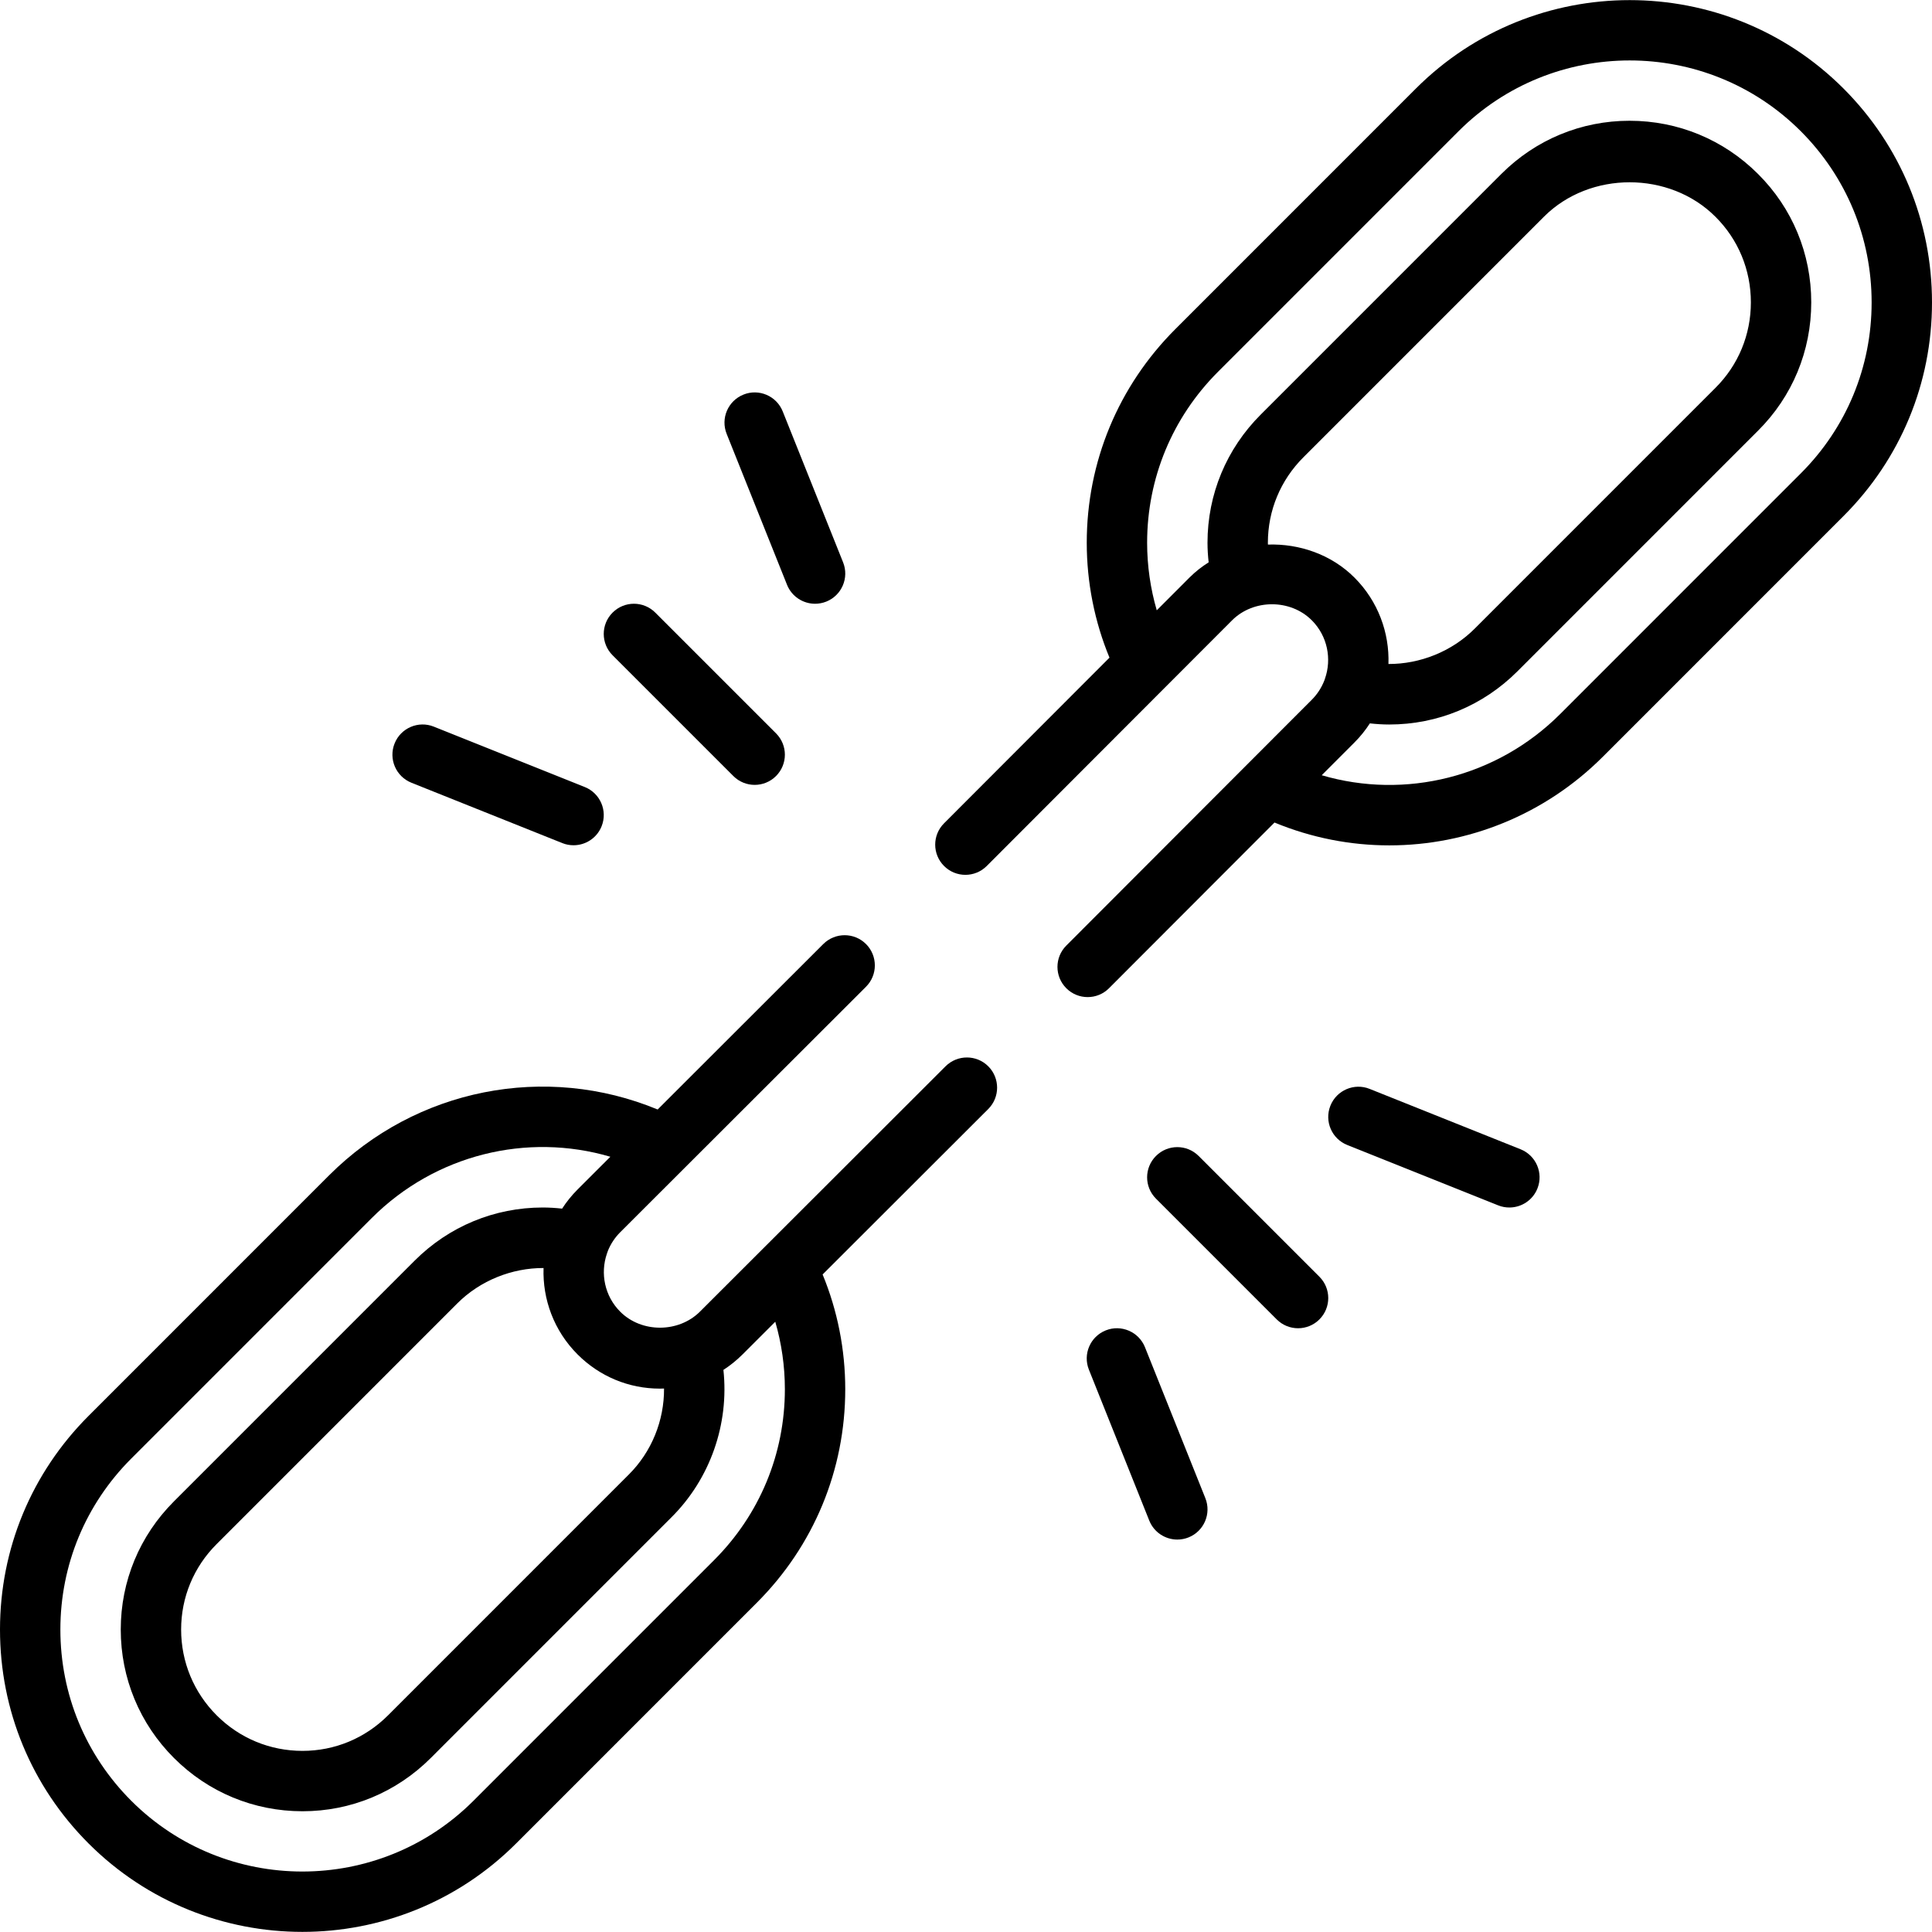
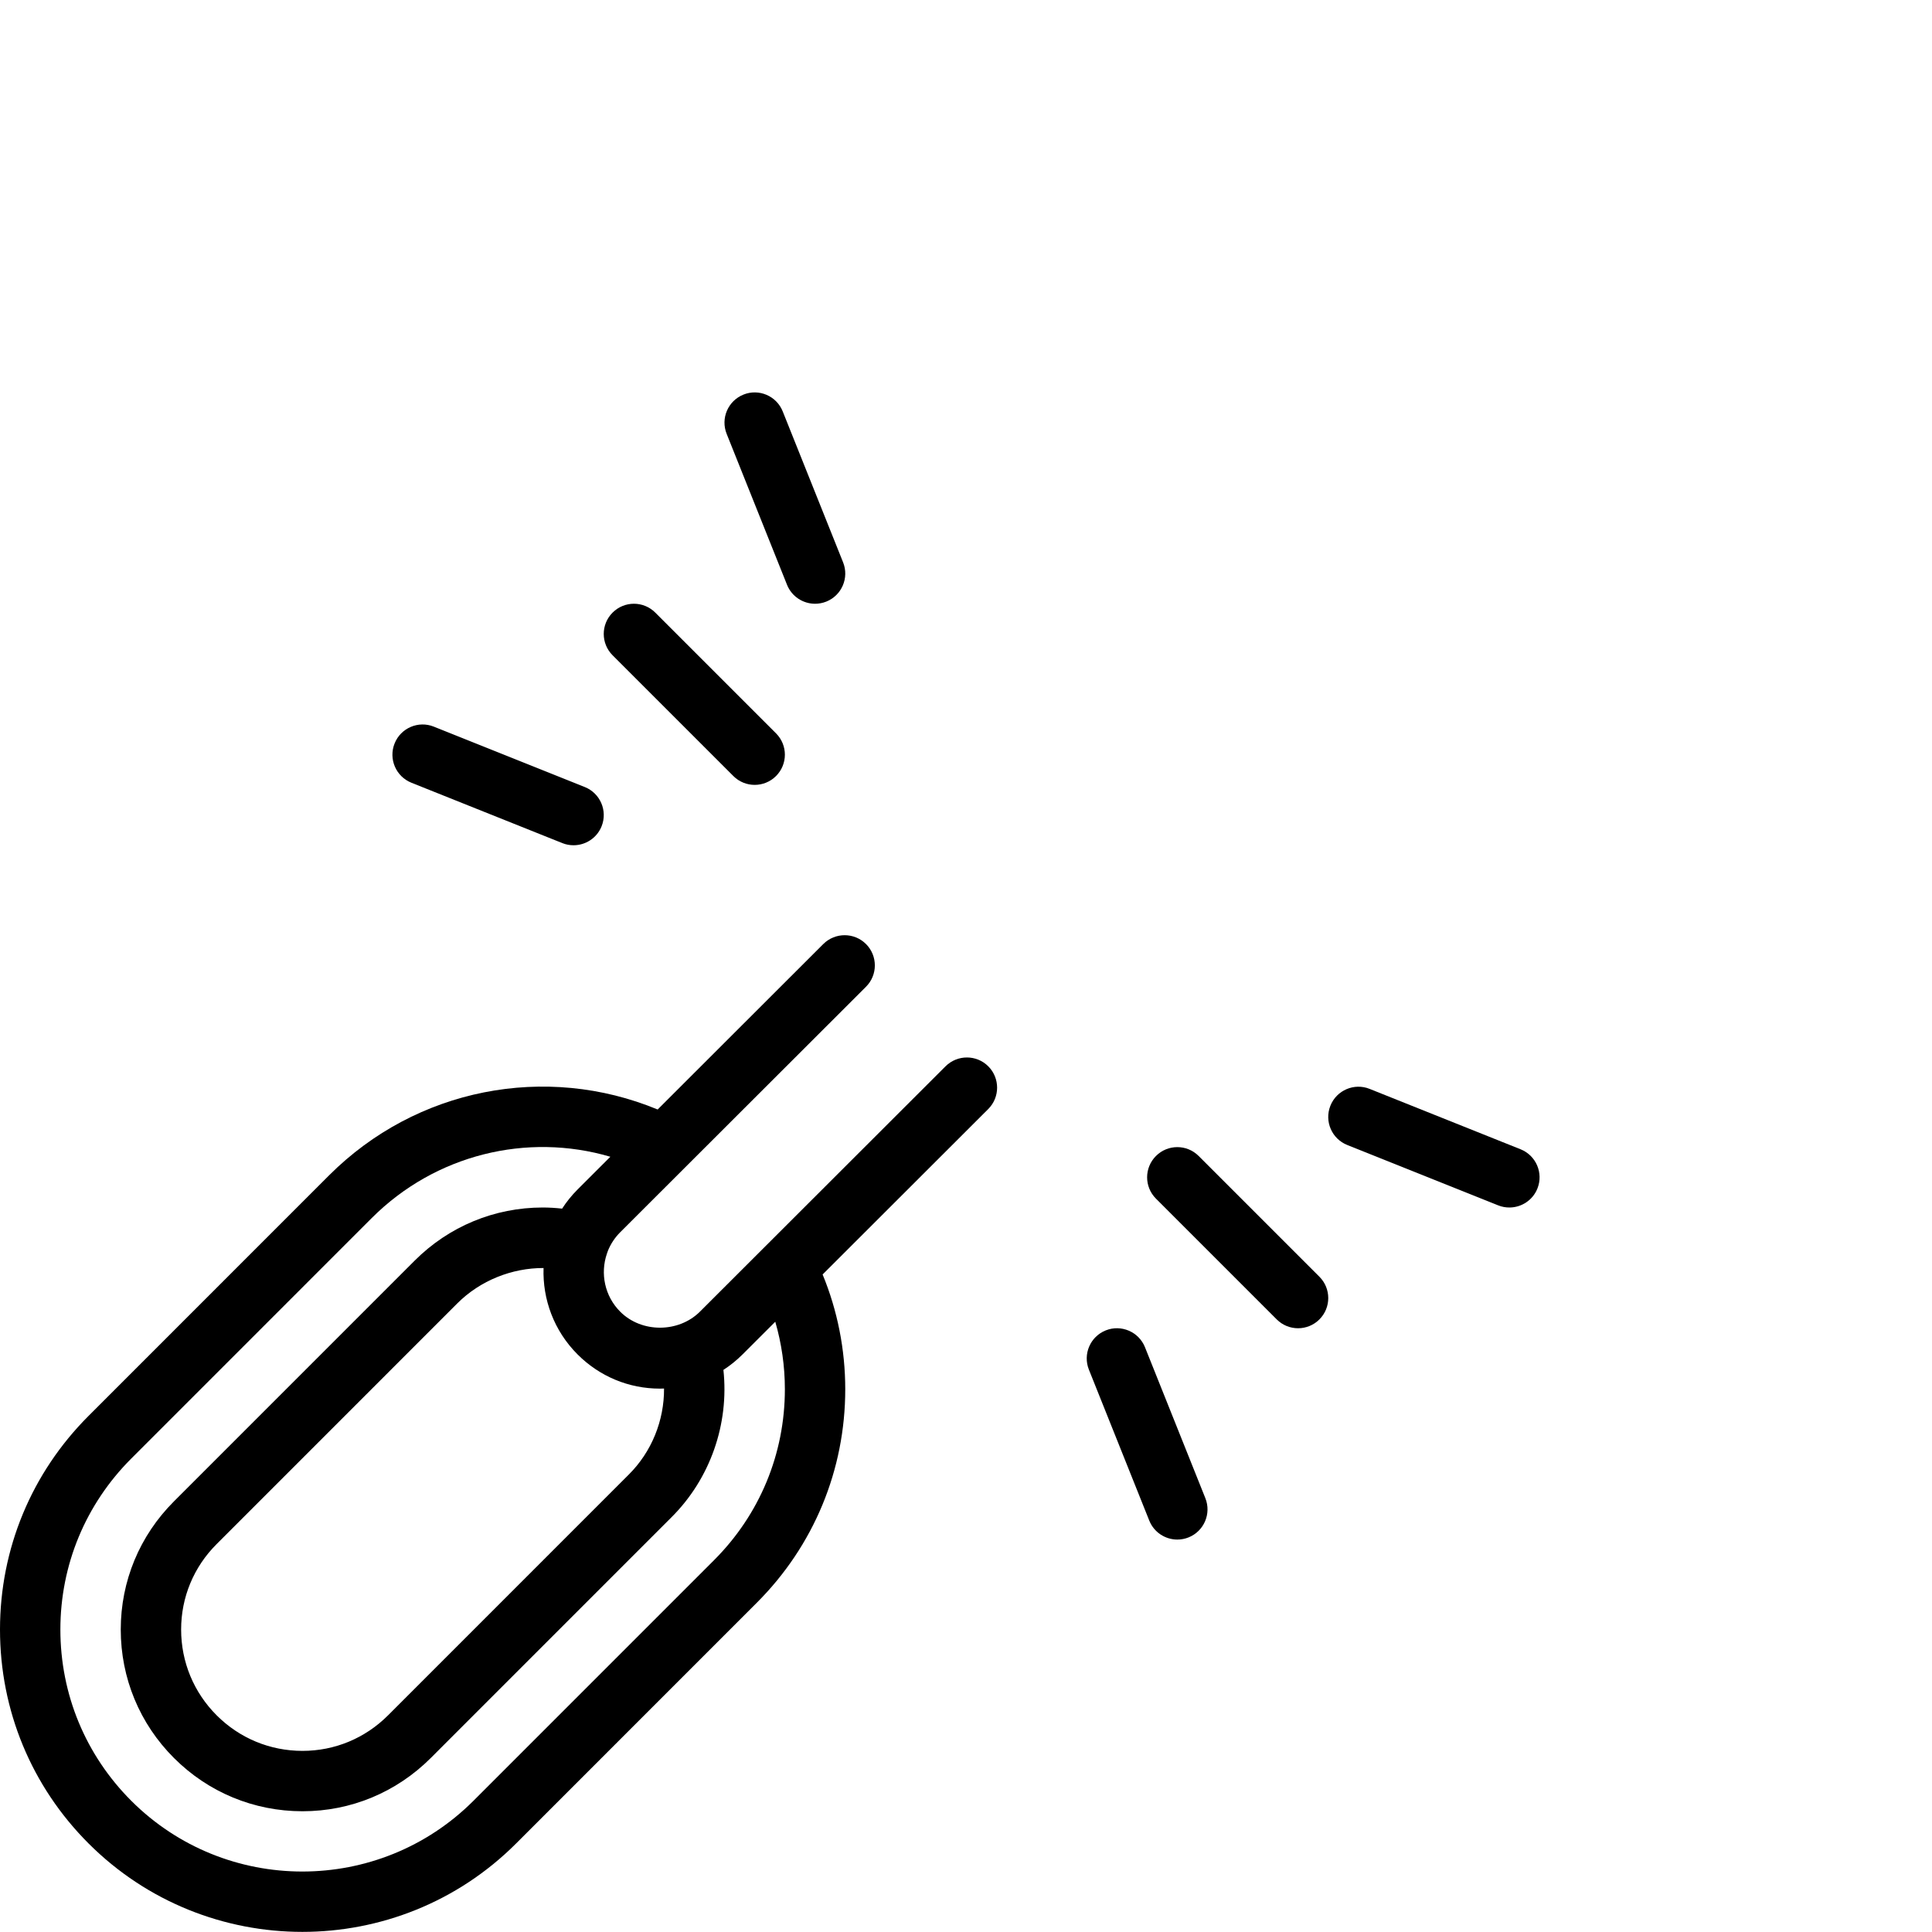
<svg xmlns="http://www.w3.org/2000/svg" version="1.1" id="Capa_1" x="0px" y="0px" viewBox="0 0 512 512" style="enable-background:new 0 0 512 512;" xml:space="preserve">
  <g>
    <g>
      <g>
-         <path d="M488.544,23.458c-31.232-31.232-82.064-31.24-113.312,0l-63.76,63.768C296.336,102.354,288,122.465,288,143.841     c0,10.5,2.075,20.911,6.024,30.444l-43.848,43.908c-3.12,3.128-3.12,8.184,0.016,11.312c3.112,3.112,8.184,3.128,11.312-0.016     l65.024-65.112c5.624-5.616,15.408-5.688,21.096-0.008c4.188,4.188,5.344,10.26,3.499,15.505     c-0.06,0.154-0.113,0.312-0.164,0.471c-0.726,1.863-1.833,3.61-3.335,5.112l-16.994,17.017c-0.195,0.177-0.382,0.364-0.56,0.561     l-47.494,47.558c-3.12,3.128-3.12,8.184,0.016,11.312c1.552,1.552,3.6,2.336,5.648,2.336c2.048,0,4.104-0.776,5.664-2.352     l43.851-43.91c9.827,4.063,20.158,6.054,30.429,6.054c20.728,0,41.192-8.088,56.592-23.496l63.76-63.768     C503.672,121.65,512,101.538,512,80.153C512,58.738,503.672,38.601,488.544,23.458z M336.015,144.316     C336.012,144.158,336,144,336,143.841c0-8.544,3.344-16.592,9.416-22.656l63.76-63.768c12.176-12.168,33.28-12.128,45.424,0.016     c6.064,6.032,9.4,14.096,9.4,22.696c0,8.592-3.336,16.648-9.408,22.68l-63.76,63.768c-6.094,6.1-14.523,9.419-22.879,9.389     c0.279-8.261-2.721-16.614-9.017-22.909C352.82,146.946,344.363,144.044,336.015,144.316z M477.224,125.458l-63.76,63.768     c-16.794,16.78-41.07,22.712-63.194,16.222l8.666-8.678c1.571-1.571,2.933-3.273,4.094-5.067     c1.699,0.187,3.412,0.299,5.138,0.299c12.816,0,24.88-5.008,33.968-14.096l63.744-63.752C474.984,105.098,480,93.025,480,80.13     s-5.008-24.984-14.104-34.024c-9.096-9.096-21.192-14.104-34.056-14.104c-12.816,0-24.88,5.008-33.968,14.096l-63.76,63.768     C325.008,118.953,320,131.018,320,143.841c0,1.738,0.113,3.467,0.305,5.184c-1.818,1.14-3.528,2.48-5.081,4.032l-8.67,8.682     c-1.676-5.759-2.554-11.803-2.554-17.898c0-17.096,6.672-33.192,18.776-45.304l63.76-63.768c25.016-25,65.688-25,90.688,0     C489.328,46.89,496,63.002,496,80.153C496,97.265,489.336,113.354,477.224,125.458z" />
        <path d="M250.584,282.577l-47.546,47.493c-0.197,0.178-0.383,0.364-0.559,0.558l-17.007,16.988     c-5.632,5.608-15.416,5.68-21.096,0.008c-4.154-4.154-5.324-10.16-3.545-15.372c0.107-0.259,0.201-0.526,0.282-0.801     c0.727-1.787,1.814-3.46,3.263-4.907l65.12-65.04c3.128-3.128,3.128-8.192,0.008-11.32c-3.128-3.128-8.192-3.12-11.32-0.008     l-43.901,43.853c-29.663-12.29-63.992-5.624-87.051,17.427l-63.76,63.768C8.336,390.353,0,410.465,0,431.841     c0,21.424,8.336,41.56,23.472,56.696c15.616,15.616,36.136,23.432,56.656,23.432c20.512,0,41.032-7.816,56.648-23.432     l63.76-63.768C215.672,409.65,224,389.538,224,368.153c0-10.492-2.064-20.885-6-30.405l43.897-43.843     c3.128-3.128,3.128-8.192,0.008-11.32C258.776,279.457,253.712,279.465,250.584,282.577z M174.88,368.001     c0.368,0,0.733-0.014,1.099-0.027c0.048,8.459-3.26,16.765-9.387,22.843l-63.76,63.768c-6.072,6.072-14.12,9.416-22.664,9.416     c-8.6,0-16.672-3.344-22.744-9.416c-6.08-6.08-9.424-14.16-9.424-22.744c0-8.544,3.344-16.592,9.416-22.648l63.76-63.768     c6.092-6.099,14.518-9.412,22.871-9.386c-0.276,8.258,2.724,16.606,9.017,22.898C158.912,364.785,166.656,368.001,174.88,368.001     z M208,368.153c0,17.112-6.664,33.2-18.768,45.304l-63.76,63.768c-25.016,25-65.688,25-90.688,0     C22.672,465.105,16,448.993,16,431.841c0-17.096,6.672-33.192,18.784-45.304l63.76-63.768     c16.804-16.79,41.087-22.716,63.205-16.219l-8.685,8.675c-1.573,1.573-2.936,3.277-4.099,5.074     c-1.695-0.186-3.404-0.298-5.125-0.298c-12.816,0-24.88,5.008-33.968,14.096l-63.76,63.768C37.008,406.953,32,419.017,32,431.841     c0,12.864,5.008,24.968,14.112,34.056c9.096,9.096,21.192,14.104,34.056,14.104c12.816,0,24.88-5.008,33.984-14.104     l63.736-63.744c10.345-10.261,15.37-24.793,13.824-39.115c1.806-1.173,3.505-2.537,5.064-4.094l8.68-8.669     C207.125,356.026,208,362.063,208,368.153z" />
        <path d="M194.344,205.658c1.56,1.56,3.608,2.344,5.656,2.344c2.048,0,4.096-0.784,5.656-2.344c3.128-3.128,3.128-8.184,0-11.312     l-32-32c-3.128-3.128-8.184-3.128-11.312,0s-3.128,8.184,0,11.312L194.344,205.658z" />
        <path d="M317.656,306.345c-3.128-3.128-8.184-3.128-11.312,0c-3.128,3.128-3.128,8.184,0,11.312l32,32     c1.56,1.56,3.608,2.344,5.656,2.344c2.048,0,4.096-0.784,5.656-2.344c3.128-3.128,3.128-8.184,0-11.312L317.656,306.345z" />
        <path d="M402.968,304.569l-40-16c-4.072-1.648-8.76,0.344-10.4,4.464c-1.64,4.104,0.36,8.76,4.464,10.4l40,16     c0.968,0.392,1.976,0.568,2.968,0.568c3.168,0,6.176-1.896,7.432-5.032C409.072,310.866,407.072,306.21,402.968,304.569z" />
        <path d="M303.432,357.033c-1.64-4.112-6.328-6.104-10.4-4.464c-4.104,1.64-6.104,6.296-4.464,10.4l16,40     c1.256,3.136,4.264,5.032,7.432,5.032c0.992,0,2-0.184,2.968-0.568c4.104-1.64,6.104-6.296,4.464-10.4L303.432,357.033z" />
        <path d="M208.568,154.97c1.256,3.136,4.264,5.032,7.432,5.032c0.992,0,2-0.184,2.968-0.568c4.104-1.64,6.104-6.296,4.464-10.4     l-16-40c-1.64-4.12-6.328-6.112-10.4-4.464c-4.104,1.64-6.104,6.296-4.464,10.4L208.568,154.97z" />
        <path d="M109.032,207.434l40,16c0.968,0.392,1.976,0.568,2.968,0.568c3.168,0,6.176-1.896,7.432-5.032     c1.64-4.104-0.36-8.76-4.464-10.4l-40-16c-4.072-1.648-8.76,0.344-10.4,4.464C102.928,201.137,104.928,205.794,109.032,207.434z" />
      </g>
    </g>
  </g>
  <g>
</g>
  <g>
</g>
  <g>
</g>
  <g>
</g>
  <g>
</g>
  <g>
</g>
  <g>
</g>
  <g>
</g>
  <g>
</g>
  <g>
</g>
  <g>
</g>
  <g>
</g>
  <g>
</g>
  <g>
</g>
  <g>
</g>
</svg>